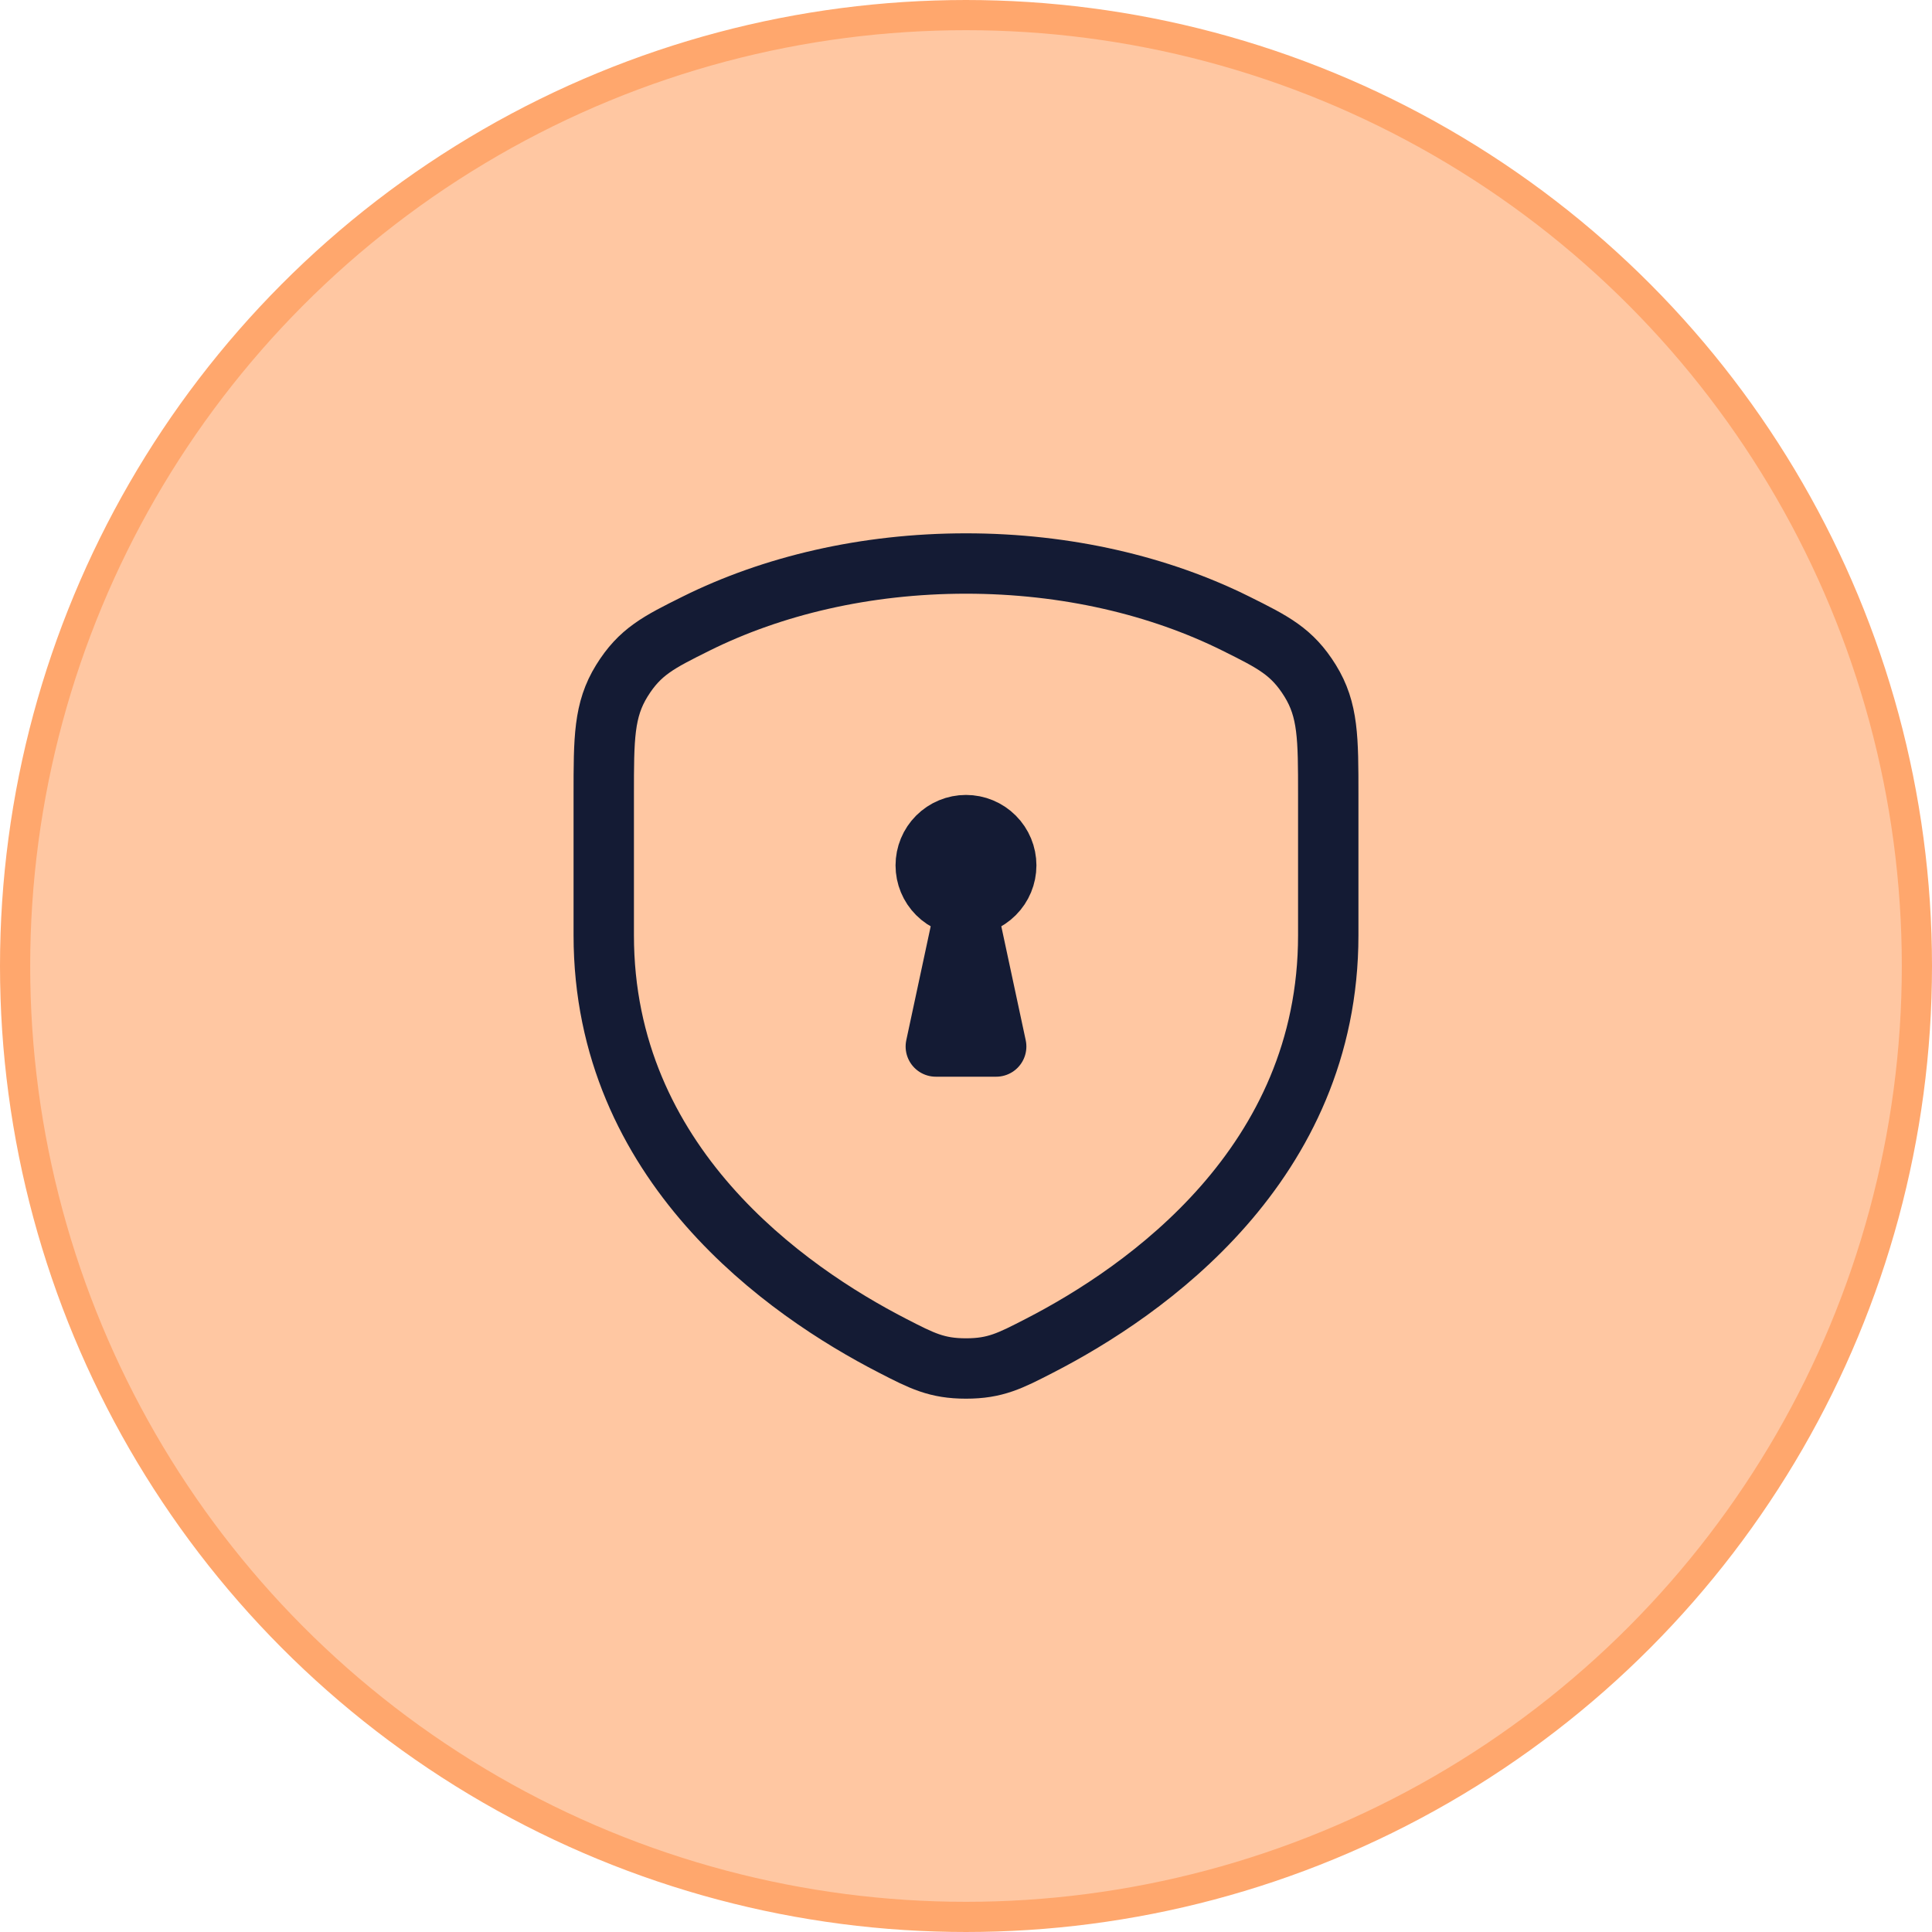
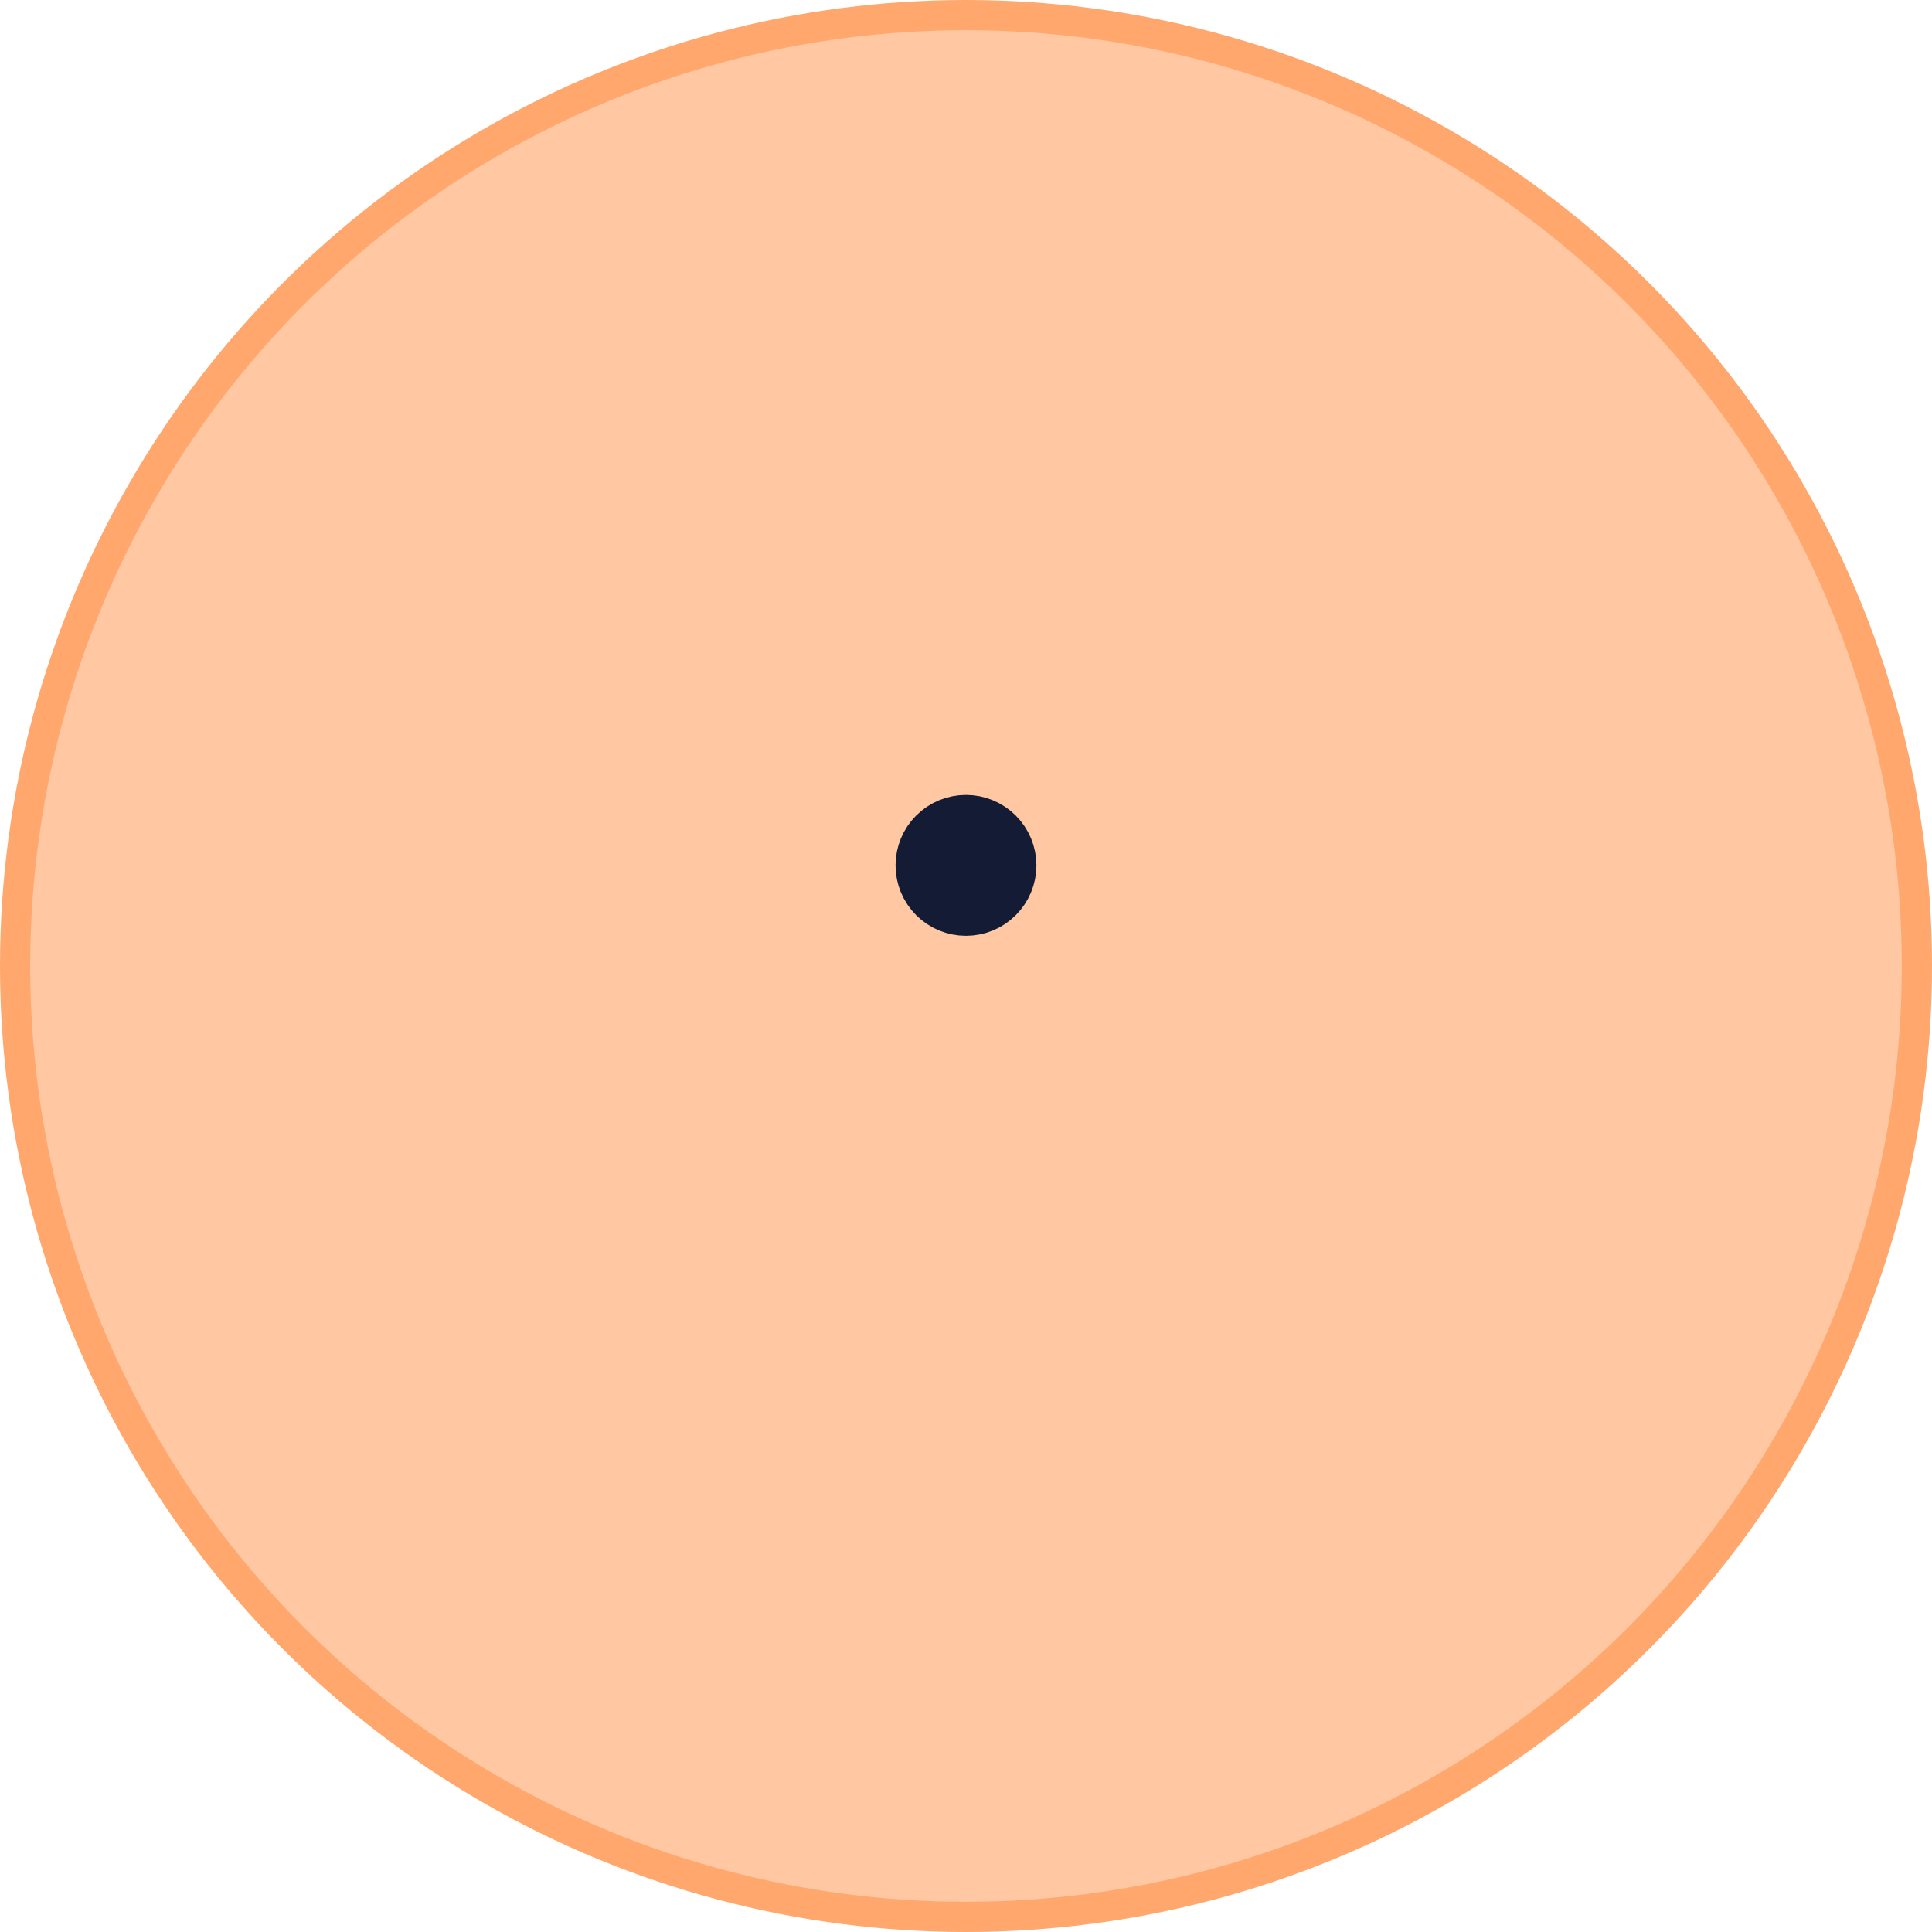
<svg xmlns="http://www.w3.org/2000/svg" width="64" height="64" viewBox="0 0 64 64" fill="none">
  <circle cx="32" cy="32" r="31.5" fill="#FFC7A2" stroke="#FFA76D" />
-   <path d="M40.945 20.66C38.422 19.405 35.334 18.667 32 18.667C28.666 18.667 25.578 19.405 23.055 20.66C21.818 21.276 21.199 21.584 20.599 22.552C20 23.52 20 24.457 20 26.331V30.983C20 38.561 26.056 42.774 29.564 44.578C30.542 45.082 31.031 45.333 32 45.333C32.969 45.333 33.458 45.082 34.436 44.578C37.944 42.774 44 38.561 44 30.983V26.331C44 24.457 44 23.52 43.401 22.552C42.801 21.584 42.182 21.276 40.945 20.66Z" stroke="#141B34" stroke-width="2" stroke-linecap="round" stroke-linejoin="round" />
  <path d="M31.999 28V29.333M30.666 28.667C30.666 29.02 30.806 29.359 31.056 29.609C31.306 29.86 31.646 30 31.999 30C32.353 30 32.692 29.86 32.942 29.609C33.192 29.359 33.333 29.02 33.333 28.667C33.333 28.313 33.192 27.974 32.942 27.724C32.692 27.474 32.353 27.333 31.999 27.333C31.646 27.333 31.306 27.474 31.056 27.724C30.806 27.974 30.666 28.313 30.666 28.667Z" stroke="#141B34" stroke-width="2" stroke-linecap="round" stroke-linejoin="round" />
-   <path d="M33 34.667H31L32 30L33 34.667Z" stroke="#141B34" stroke-width="2" stroke-linecap="round" stroke-linejoin="round" />
</svg>